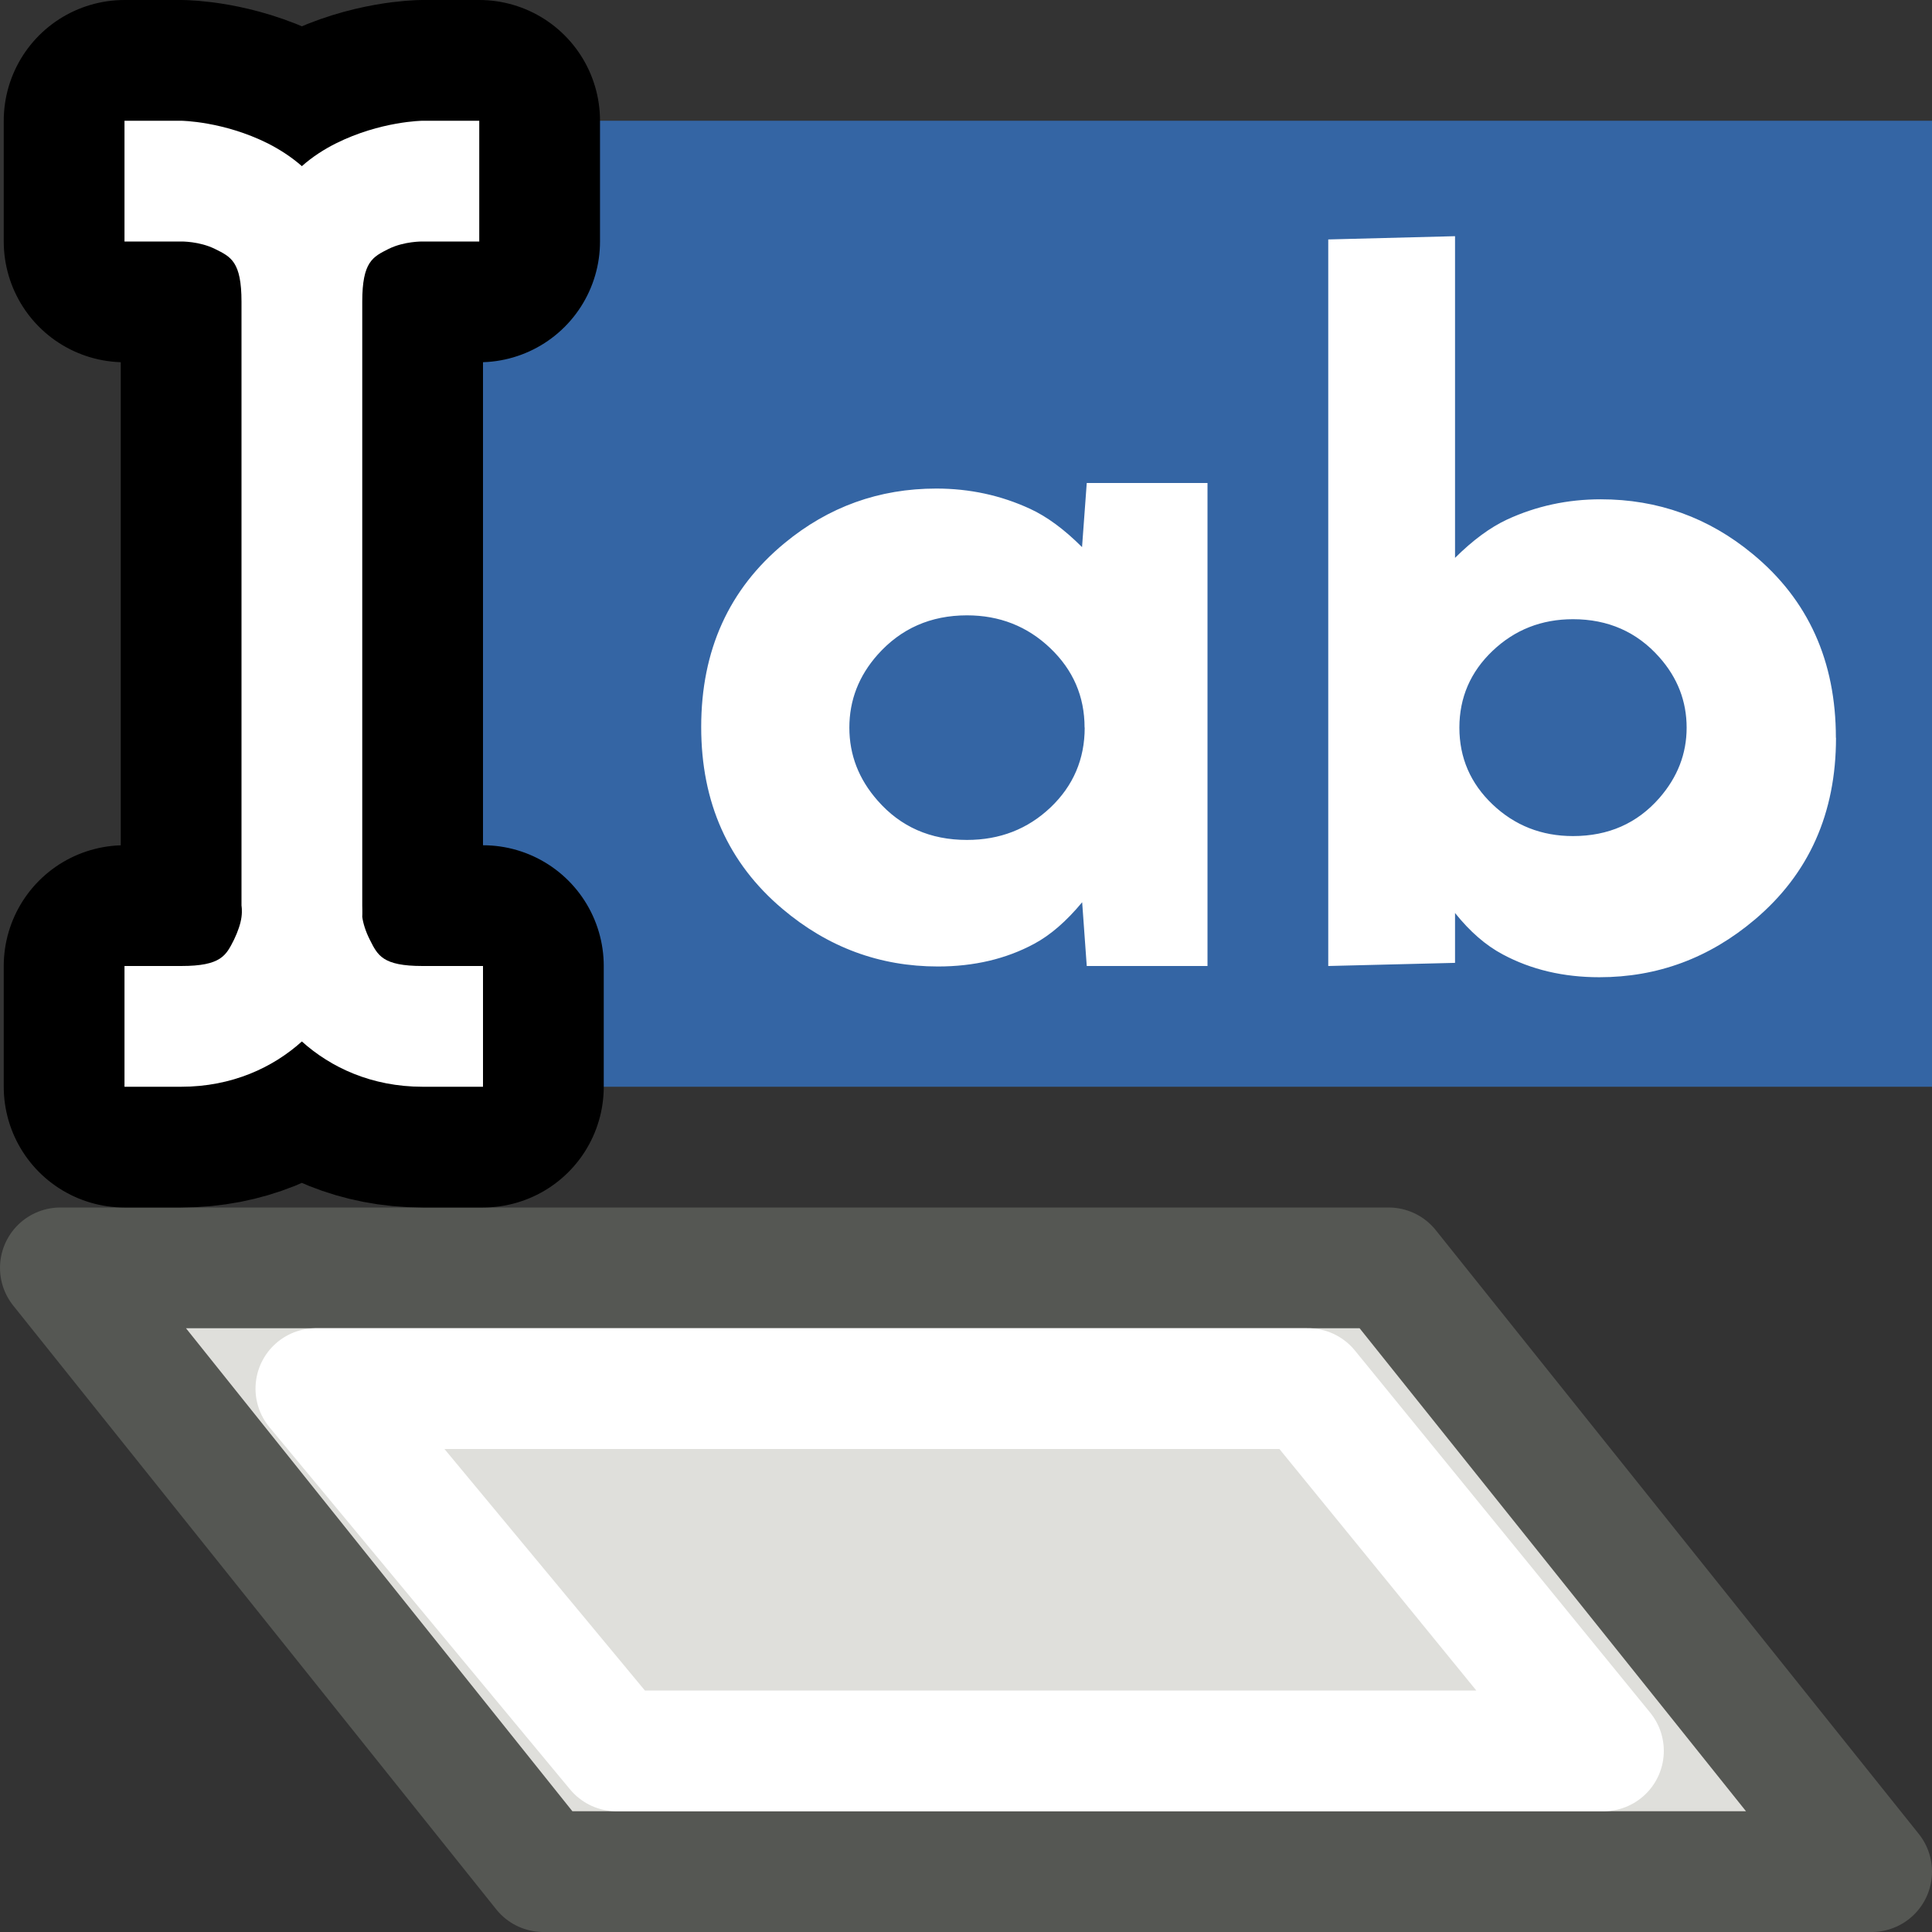
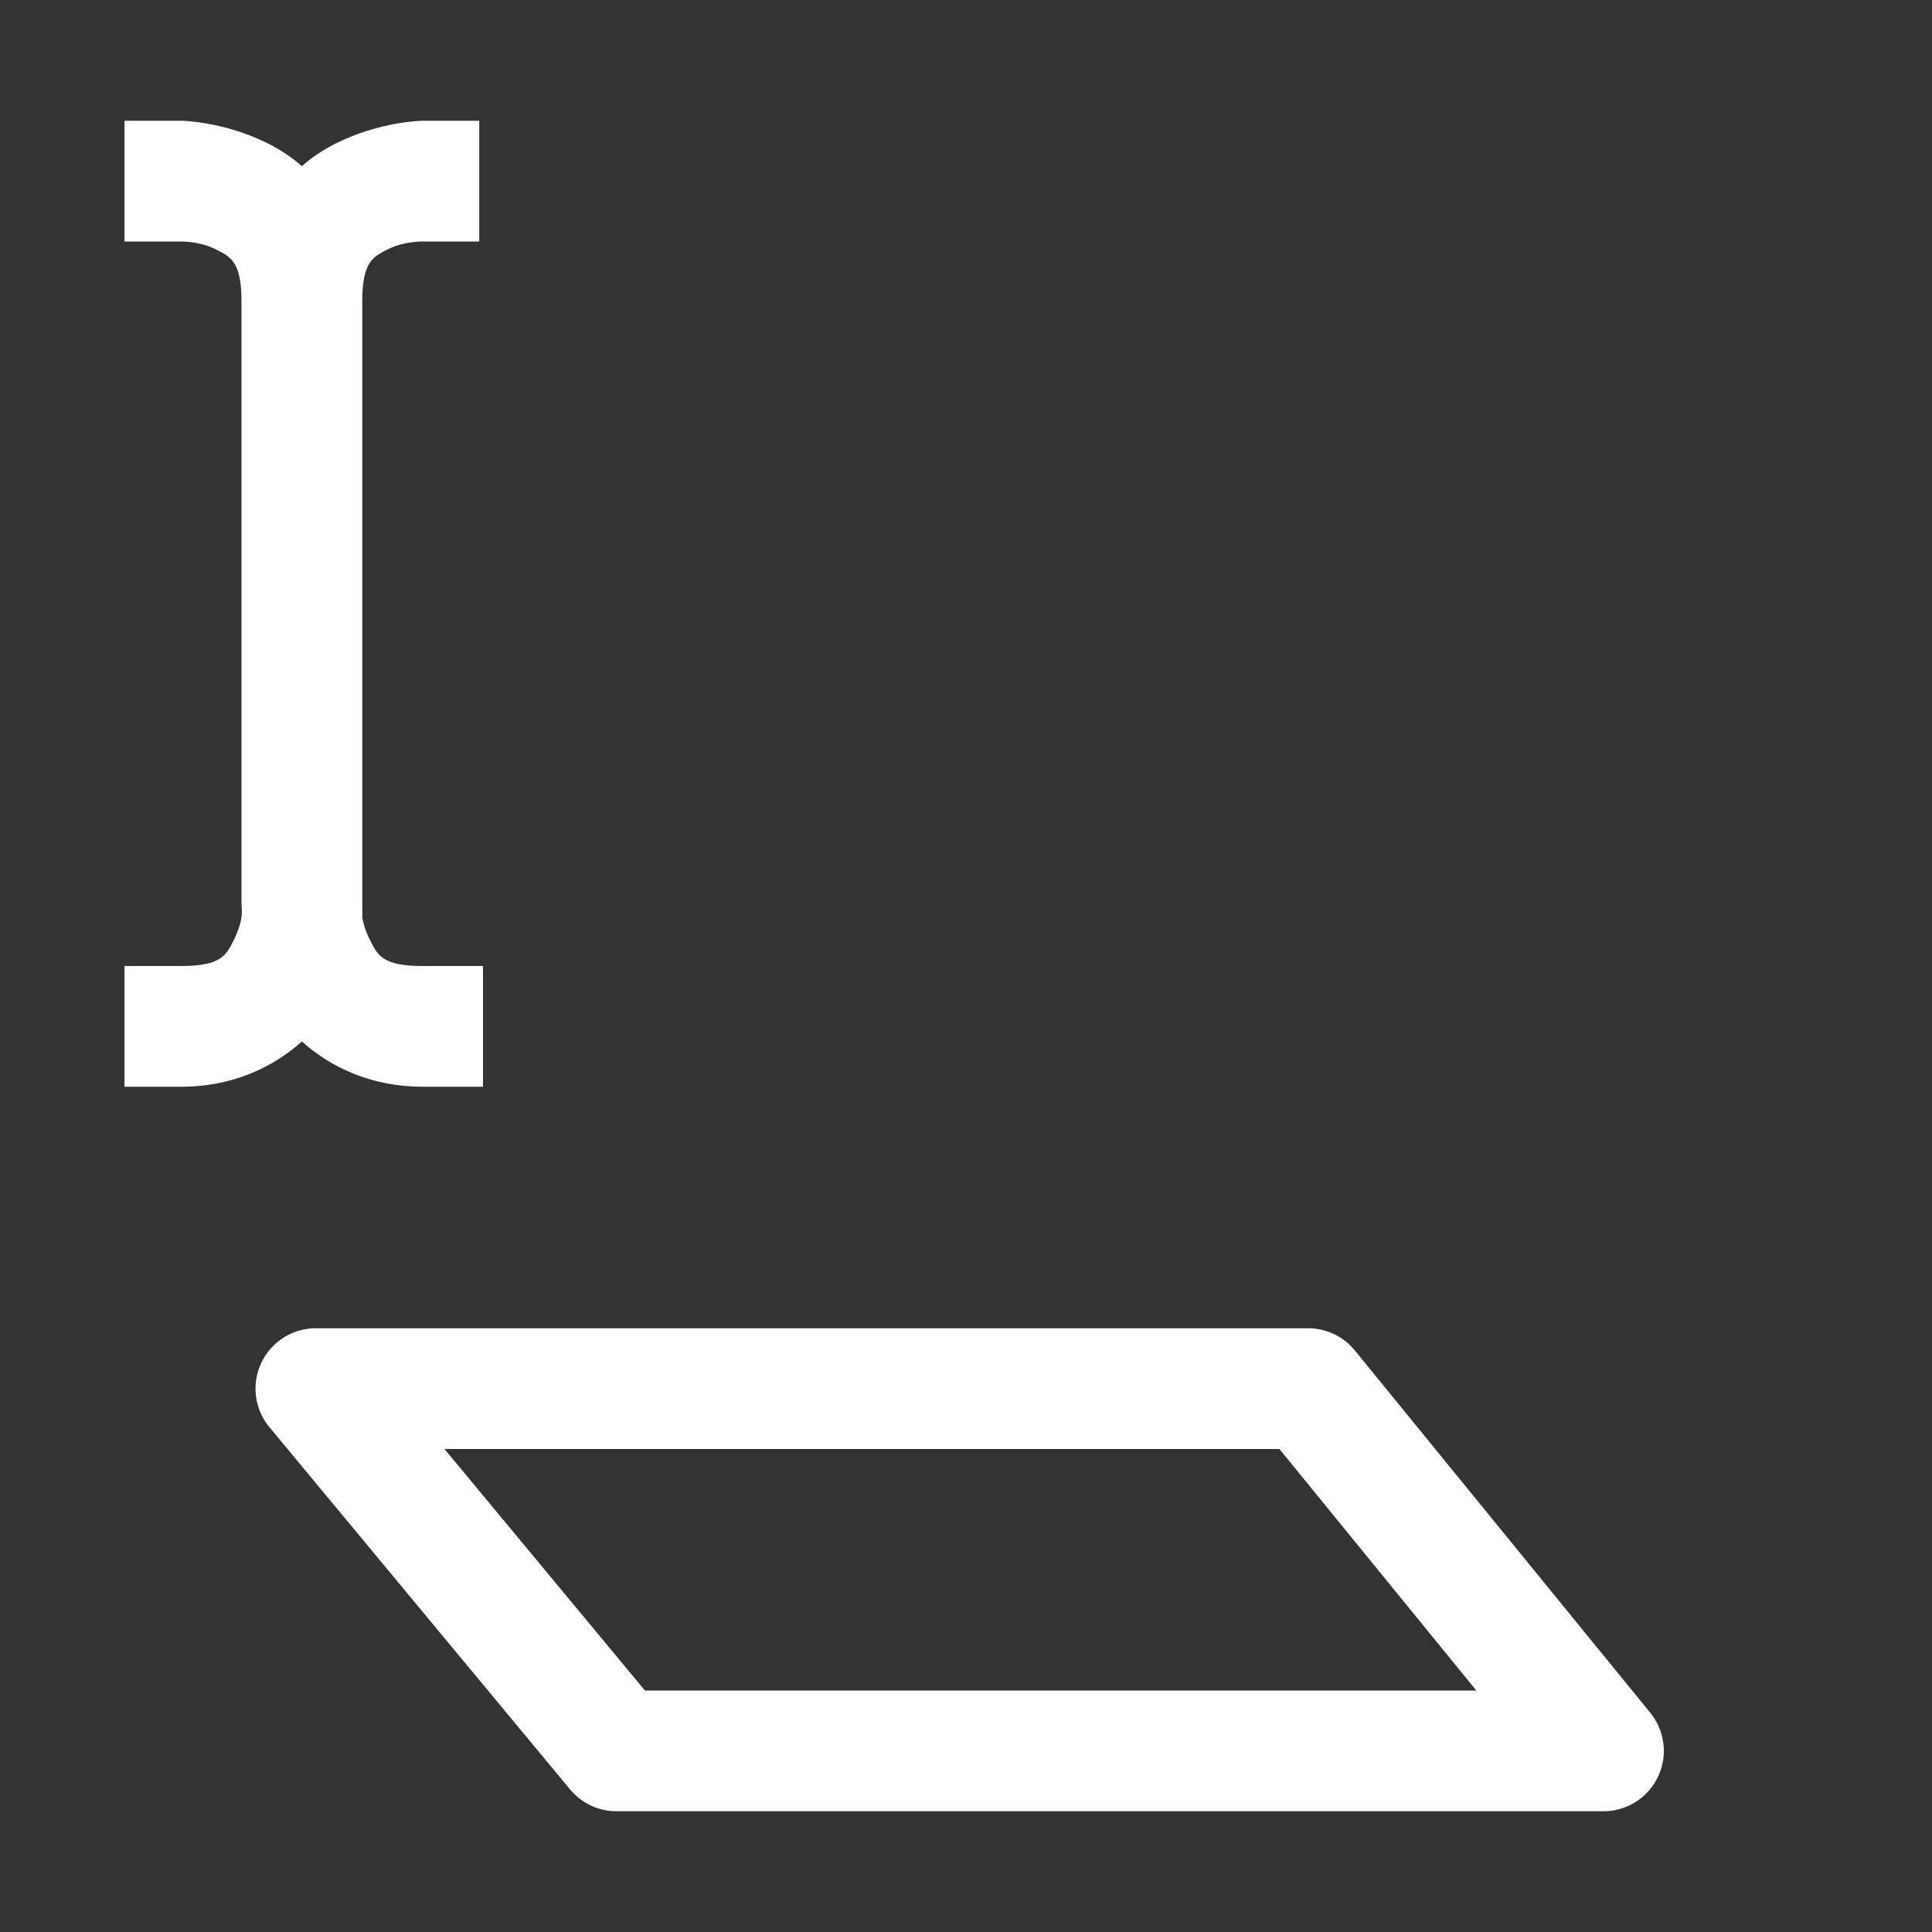
<svg xmlns="http://www.w3.org/2000/svg" xmlns:ns1="http://sodipodi.sourceforge.net/DTD/sodipodi-0.dtd" xmlns:ns2="http://www.inkscape.org/namespaces/inkscape" id="svg1" width="16" height="16" version="1.1" ns1:docname="layer-rename.svg" viewBox="0 0 16 16">
  <rect x="0" y="0" width="16" height="16" fill="#333333" stroke="none" />
  <ns1:namedview pagecolor="#ffffff" bordercolor="#666666" borderopacity="1" objecttolerance="10" gridtolerance="10" guidetolerance="10" ns2:pageopacity="0" ns2:pageshadow="2" ns2:window-width="640" ns2:window-height="480" id="namedview21" showgrid="false" />
  <defs id="defs3" />
  <g id="rename_layer" transform="translate(-384,-152)">
-     <path d="M 388.5,167.5 H 399.5 l -4,-5 h -11 z" id="path11266" ns2:connector-curvature="0" ns1:nodetypes="ccccc" style="display:inline;overflow:visible;visibility:visible;opacity:1;fill:#dfdfdb;fill-opacity:1;fill-rule:evenodd;stroke:#555753;stroke-width:1;stroke-linecap:square;stroke-linejoin:round;stroke-miterlimit:0;stroke-dasharray:none;stroke-dashoffset:0;stroke-opacity:1;marker:none;marker-start:none;marker-mid:none;marker-end:none;enable-background:accumulate" />
-     <rect height="8" id="rect11670" style="display:inline;overflow:visible;visibility:visible;fill:#3465a4;fill-opacity:1;fill-rule:evenodd;stroke:none;stroke-width:2;stroke-linecap:butt;stroke-linejoin:round;stroke-miterlimit:4;stroke-dasharray:none;stroke-dashoffset:0;stroke-opacity:1;marker:none;marker-start:none;marker-mid:none;marker-end:none;enable-background:accumulate" width="13" x="387" y="153" />
-     <path d="m 385.031,153 v 1 H 385.5 c 0,0 0.15,-0.003 0.281,0.062 0.131,0.065 0.219,0.104 0.219,0.438 0,1 0,5 0,5 0,0 0.007,0.04 0,0.094 -0.007,0.054 -0.03,0.122 -0.062,0.188 C 385.872,159.912 385.833,160 385.5,160 c -0.234,0 -0.376,0 -0.469,0 v 1 c 0.093,0 0.234,0 0.469,0 0.422,0 0.761,-0.16 1,-0.375 0.239,0.215 0.578,0.375 1,0.375 0.167,0 0.333,0 0.5,0 v -1 c -0.167,0 -0.333,0 -0.5,0 -0.333,0 -0.372,-0.088 -0.438,-0.219 -0.033,-0.065 -0.055,-0.134 -0.062,-0.188 0.002,-0.028 0,-0.094 0,-0.094 0,0 0,-4 0,-5 0,-0.333 0.088,-0.372 0.219,-0.438 C 387.349,153.997 387.5,154 387.5,154 h 0.469 v -1 H 387.5 c 0,0 -0.349,0.003 -0.719,0.188 -0.092,0.046 -0.191,0.108 -0.281,0.188 -0.091,-0.08 -0.189,-0.141 -0.281,-0.188 C 385.849,153.003 385.5,153 385.5,153 Z" id="path11268" ns2:connector-curvature="0" ns1:nodetypes="cccsscsssccscccccsscssccccscscc" style="display:inline;overflow:visible;visibility:visible;fill:#ffffff;fill-opacity:1;fill-rule:evenodd;stroke:#000000;stroke-width:2;stroke-linecap:butt;stroke-linejoin:round;stroke-miterlimit:4;stroke-dasharray:none;stroke-dashoffset:0;stroke-opacity:1;marker:none;enable-background:accumulate" />
    <path d="m 385.031,153 v 1 H 385.5 c 0,0 0.15,-0.003 0.281,0.062 0.131,0.065 0.219,0.104 0.219,0.438 0,1 0,5 0,5 0,0 0.007,0.04 0,0.094 -0.007,0.054 -0.03,0.122 -0.062,0.188 C 385.872,159.912 385.833,160 385.5,160 c -0.234,0 -0.376,0 -0.469,0 v 1 c 0.093,0 0.234,0 0.469,0 0.422,0 0.761,-0.16 1,-0.375 0.239,0.215 0.578,0.375 1,0.375 0.167,0 0.333,0 0.5,0 v -1 c -0.167,0 -0.333,0 -0.5,0 -0.333,0 -0.372,-0.088 -0.438,-0.219 -0.033,-0.065 -0.055,-0.134 -0.062,-0.188 0.002,-0.028 0,-0.094 0,-0.094 0,0 0,-4 0,-5 0,-0.333 0.088,-0.372 0.219,-0.438 C 387.349,153.997 387.5,154 387.5,154 h 0.469 v -1 H 387.5 c 0,0 -0.349,0.003 -0.719,0.188 -0.092,0.046 -0.191,0.108 -0.281,0.188 -0.091,-0.08 -0.189,-0.141 -0.281,-0.188 C 385.849,153.003 385.5,153 385.5,153 Z" id="path11668" ns2:connector-curvature="0" ns1:nodetypes="cccsscsssccscccccsscssccccscscc" style="display:inline;overflow:visible;visibility:visible;fill:#ffffff;fill-opacity:1;fill-rule:evenodd;stroke:none;stroke-width:1;stroke-linecap:butt;stroke-linejoin:round;stroke-miterlimit:4;stroke-dasharray:none;stroke-dashoffset:0;stroke-opacity:1;marker:none;enable-background:accumulate" />
-     <path d="m 394,160 h -1 l -0.038,-0.528 c -0.131,0.158 -0.263,0.272 -0.397,0.344 -0.234,0.126 -0.5,0.188 -0.798,0.188 -0.482,0 -0.911,-0.159 -1.287,-0.477 -0.449,-0.379 -0.673,-0.881 -0.673,-1.506 0,-0.636 0.23,-1.143 0.689,-1.522 0.365,-0.302 0.784,-0.453 1.258,-0.453 0.276,0 0.535,0.056 0.777,0.168 0.139,0.064 0.283,0.17 0.43,0.317 L 393,156 h 1 z m -1.018,-1.974 c 0,-0.259 -0.095,-0.478 -0.285,-0.659 -0.19,-0.181 -0.42,-0.271 -0.689,-0.271 -0.3,0 -0.547,0.109 -0.74,0.326 -0.156,0.176 -0.234,0.377 -0.234,0.604 0,0.226 0.078,0.427 0.234,0.604 0.19,0.217 0.436,0.326 0.74,0.326 0.273,0 0.503,-0.09 0.692,-0.269 0.188,-0.179 0.283,-0.4 0.283,-0.661 z m 6.223,0.084 c 0,0.625 -0.224,1.127 -0.673,1.506 -0.376,0.318 -0.805,0.477 -1.287,0.477 -0.298,0 -0.564,-0.063 -0.798,-0.188 -0.142,-0.075 -0.274,-0.19 -0.397,-0.344 v 0.413 L 395,160 v -6.017 l 1.05,-0.027 v 2.664 c 0.148,-0.147 0.291,-0.252 0.43,-0.317 0.242,-0.112 0.501,-0.168 0.777,-0.168 0.473,0 0.893,0.151 1.258,0.453 0.46,0.379 0.689,0.887 0.689,1.522 z m -1.237,-0.084 c 0,-0.218 -0.075,-0.413 -0.226,-0.583 -0.186,-0.21 -0.425,-0.315 -0.715,-0.315 -0.26,0 -0.482,0.087 -0.666,0.262 -0.183,0.174 -0.275,0.387 -0.275,0.636 0,0.25 0.092,0.462 0.275,0.636 0.183,0.174 0.405,0.262 0.666,0.262 0.293,0 0.531,-0.105 0.715,-0.315 0.151,-0.173 0.226,-0.367 0.226,-0.583 z" id="text11672" ns2:connector-curvature="0" ns1:nodetypes="cccssssssscccccssssssscccsssccccccssscccssssssscc" style="font-style:normal;font-weight:normal;font-size:8.379px;font-family:Aharoni;fill:#ffffff;fill-opacity:1;stroke:none;stroke-width:1px;stroke-linecap:butt;stroke-linejoin:miter;stroke-opacity:1" />
    <path d="m 389.106,166.5 h 8.173 l -2.446,-3 h -8.217 z" id="path11689" ns2:connector-curvature="0" ns1:nodetypes="ccccc" style="display:inline;fill:none;fill-opacity:1;fill-rule:evenodd;stroke:#ffffff;stroke-width:1;stroke-linecap:square;stroke-linejoin:round;stroke-miterlimit:0;stroke-dasharray:none;stroke-dashoffset:0;stroke-opacity:1;marker:none;marker-start:none;marker-mid:none;marker-end:none" />
  </g>
</svg>